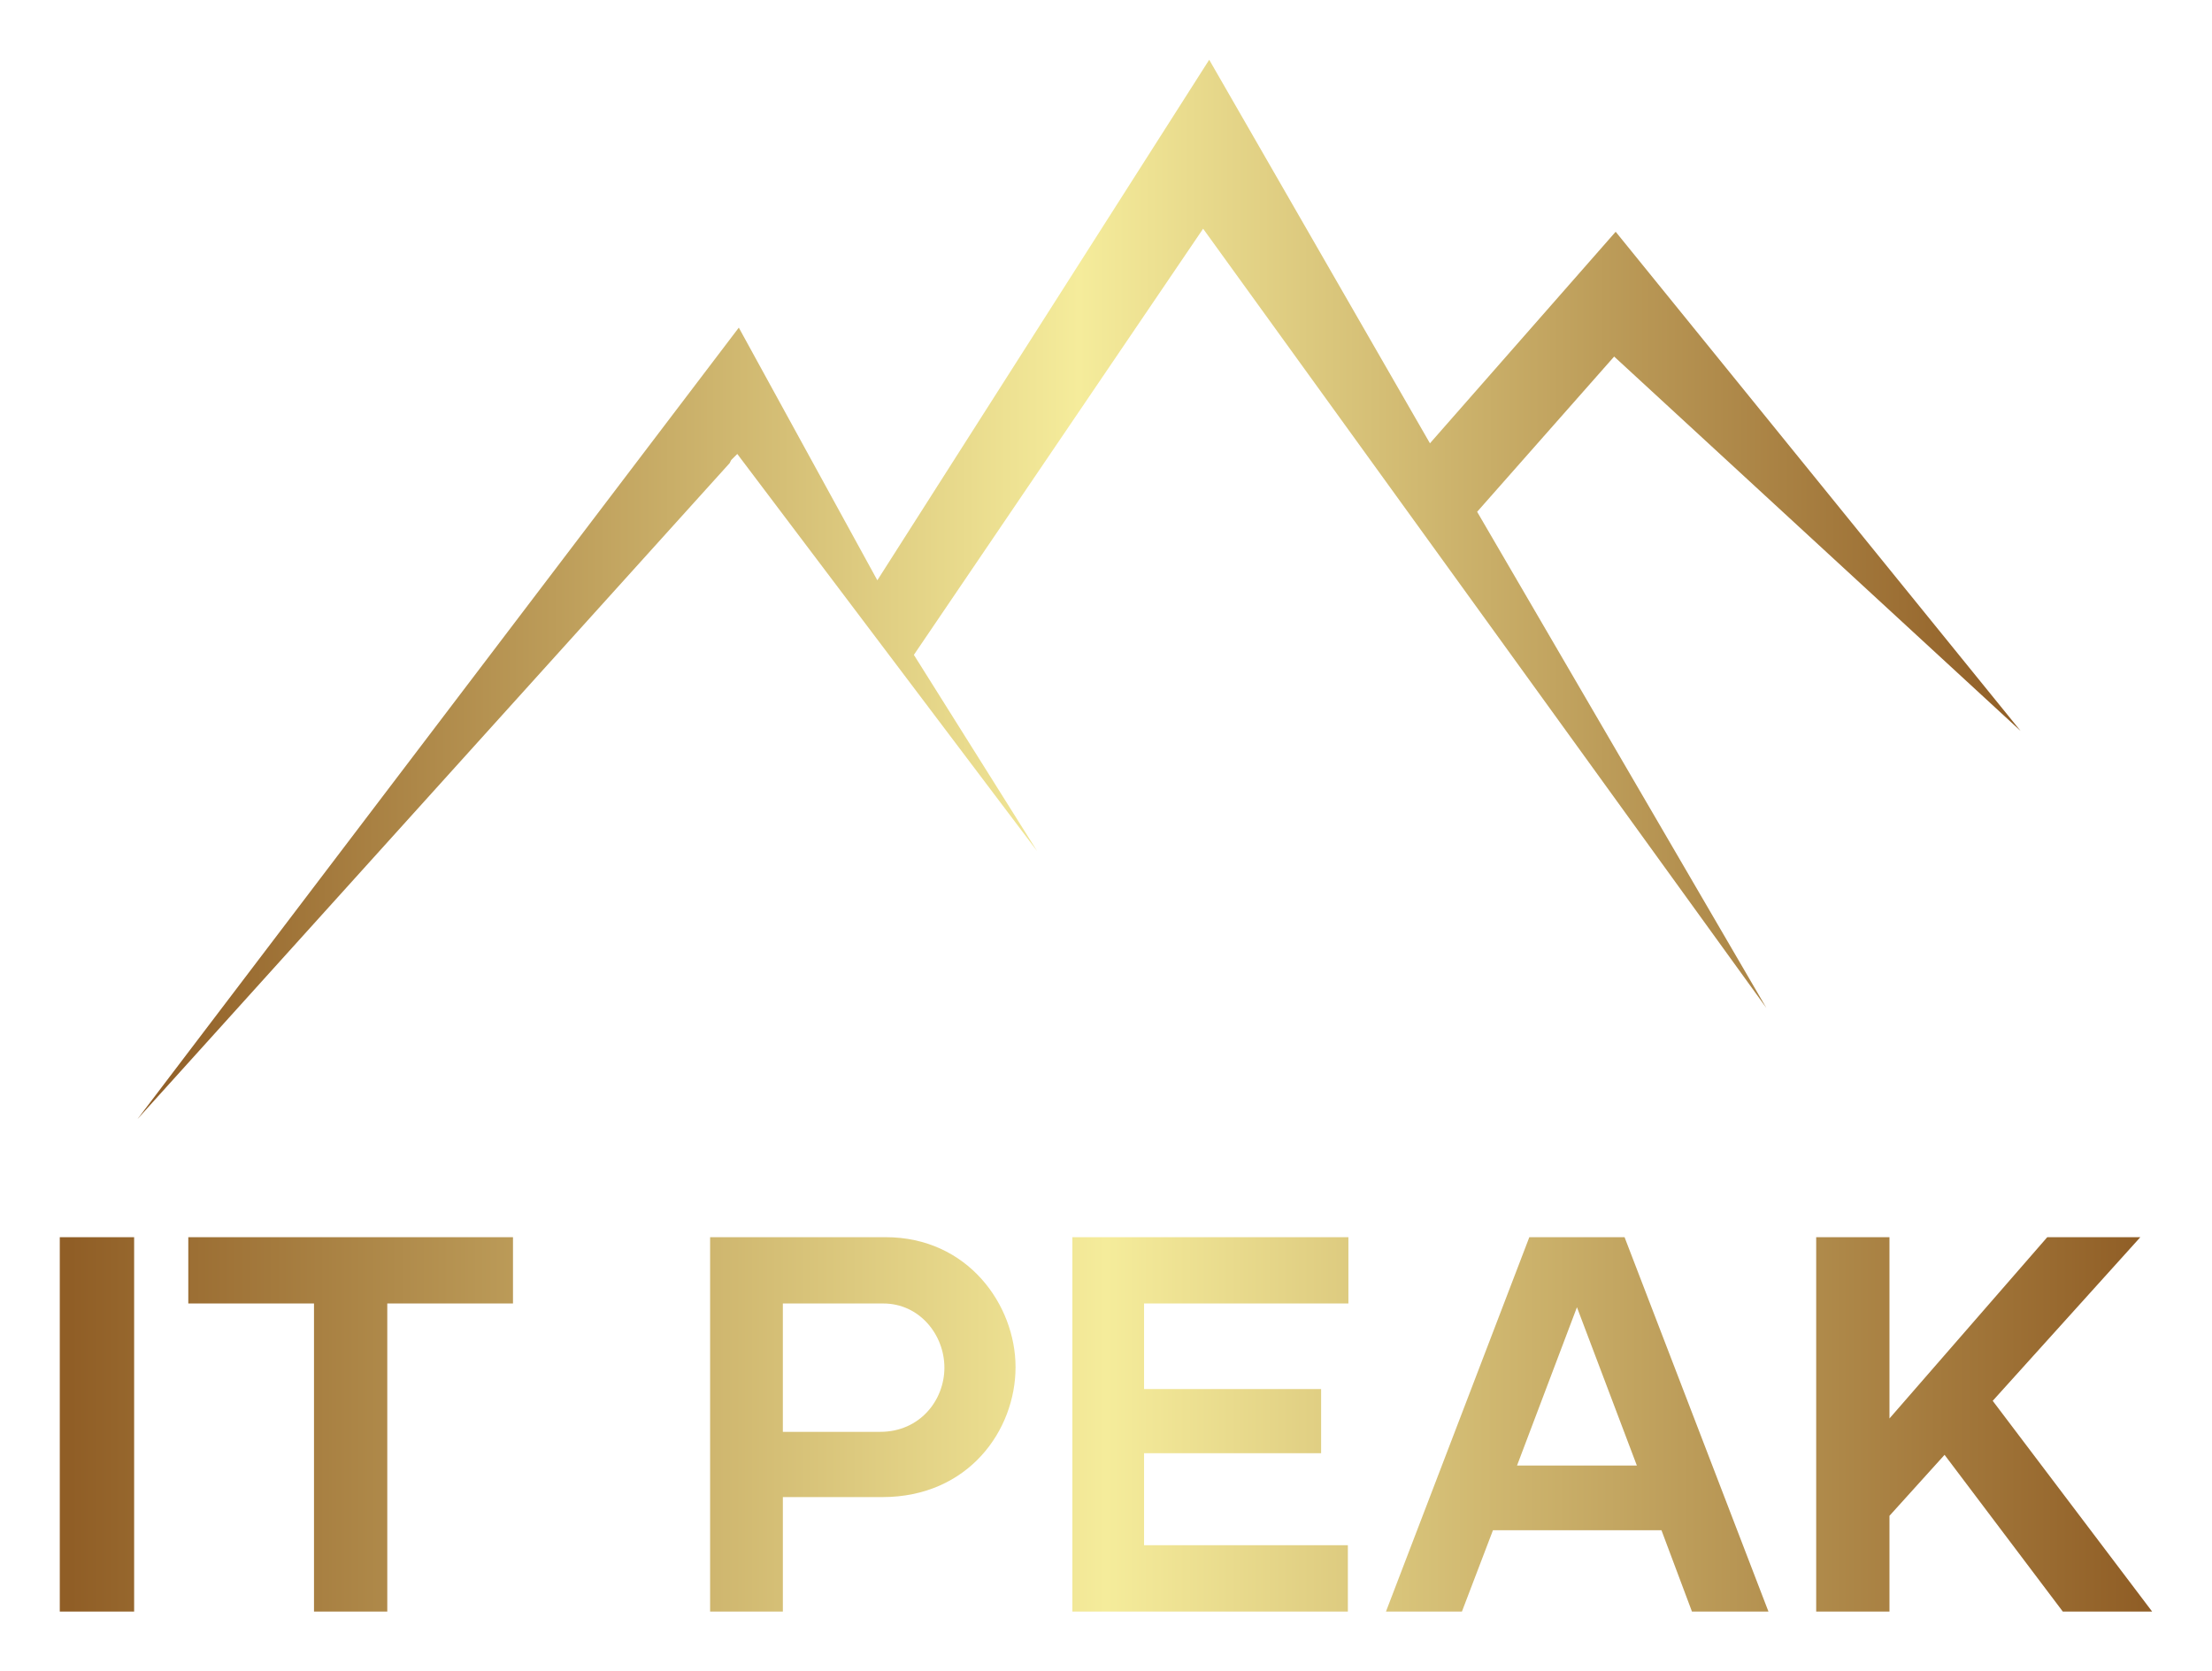
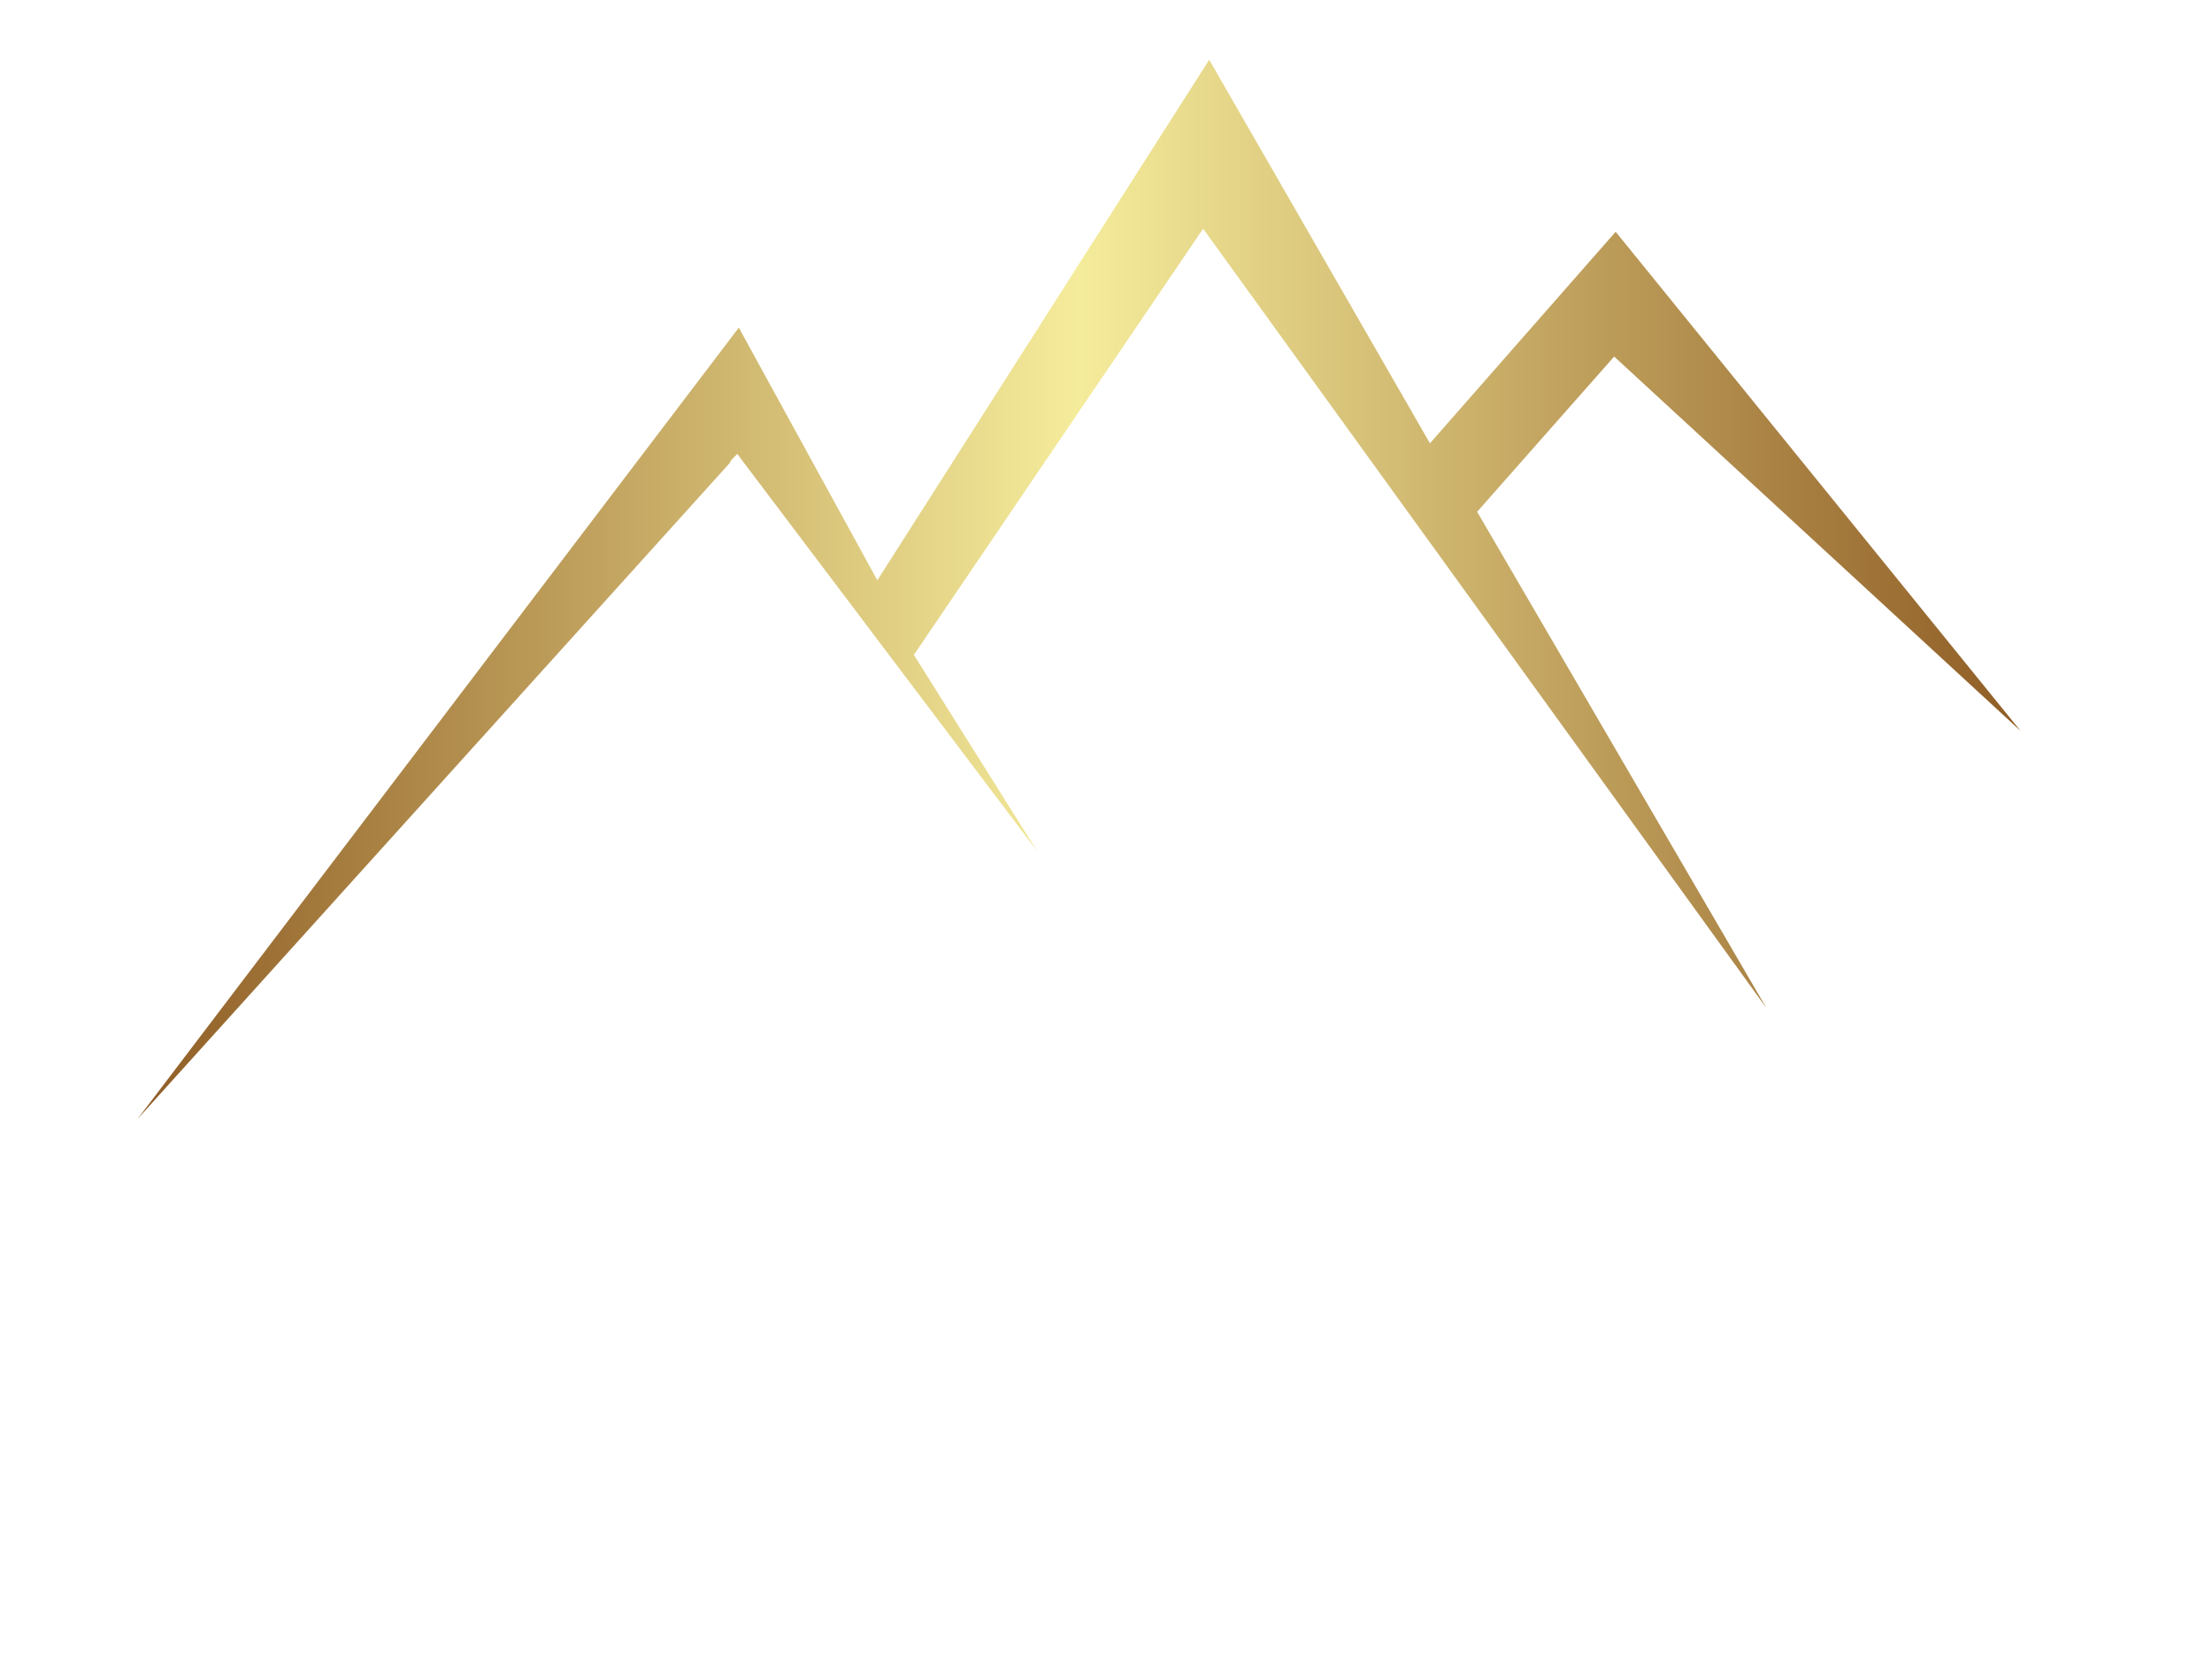
<svg xmlns="http://www.w3.org/2000/svg" version="1.1" width="3171.429" height="2396.878" viewBox="0 0 3171.429 2396.878">
  <g transform="scale(8.571) translate(10, 10)">
    <defs id="SvgjsDefs1045">
      <linearGradient id="SvgjsLinearGradient1050">
        <stop id="SvgjsStop1051" stop-color="#905e26" offset="0" />
        <stop id="SvgjsStop1052" stop-color="#f5ec9b" offset="0.5" />
        <stop id="SvgjsStop1053" stop-color="#905e26" offset="1" />
      </linearGradient>
      <linearGradient id="SvgjsLinearGradient1054">
        <stop id="SvgjsStop1055" stop-color="#905e26" offset="0" />
        <stop id="SvgjsStop1056" stop-color="#f5ec9b" offset="0.5" />
        <stop id="SvgjsStop1057" stop-color="#905e26" offset="1" />
      </linearGradient>
    </defs>
    <g id="SvgjsG1046" featureKey="symbolFeature-0" transform="matrix(25.465,0,0,25.465,13,0)" fill="url(#SvgjsLinearGradient1050)">
      <defs />
      <g>
        <polygon class="fil0" points="-0,6.96 3.89,2.65 3.9,2.63 3.91,2.62 3.94,2.59 5.91,5.2 5.1,3.91 7,1.11 10.7,6.23 8.8,2.97 9.7,1.95 12.37,4.41 9.71,1.13 8.49,2.52 7.04,0 4.86,3.42 3.95,1.76 " style="fill: url(#SvgjsLinearGradient1050); fill-rule: nonzero;" />
      </g>
    </g>
    <g id="SvgjsG1047" featureKey="nameFeature-0" transform="matrix(2.237,0,0,2.237,-5.816,170.156)" fill="url(#SvgjsLinearGradient1054)">
-       <path d="M2.6 40 l0 -28 l5.56 0 l0 28 l-5.56 0 z M36.49 12 l0 4.96 l-9.4 0 l0 23.04 l-5.48 0 l0 -23.04 l-9.4 0 l0 -4.96 l24.28 0 z M64.35 12 c6.16 0 9.72 5.08 9.72 9.72 c0 4.72 -3.52 9.72 -9.96 9.72 l-7.44 0 l0 8.56 l-5.44 0 l0 -28 l13.12 0 z M63.95 26.56 c2.96 0 4.8 -2.36 4.8 -4.8 c0 -2.48 -1.88 -4.8 -4.56 -4.8 l-7.52 0 l0 9.6 l7.28 0 z M98.96 16.96 l-15.28 0 l0 6.4 l13.24 0 l0 4.8 l-13.24 0 l0 6.88 l15.24 0 l0 4.96 l-20.6 0 l0 -28 l20.64 0 l0 4.96 z M124.65 40 l-2.28 -6.08 l-12.6 0 l-2.32 6.08 l-5.68 0 l10.72 -28 l7.12 0 l10.76 28 l-5.72 0 z M111.57 29.08 l8.96 0 l-4.48 -11.84 z M152.38 40 l-8.84 -11.72 l-4.12 4.56 l0 7.16 l-5.48 0 l0 -28 l5.48 0 l0 13.56 l11.8 -13.56 l6.96 0 l-11.04 12.24 l11.92 15.76 l-6.68 0 z" />
-     </g>
+       </g>
  </g>
</svg>